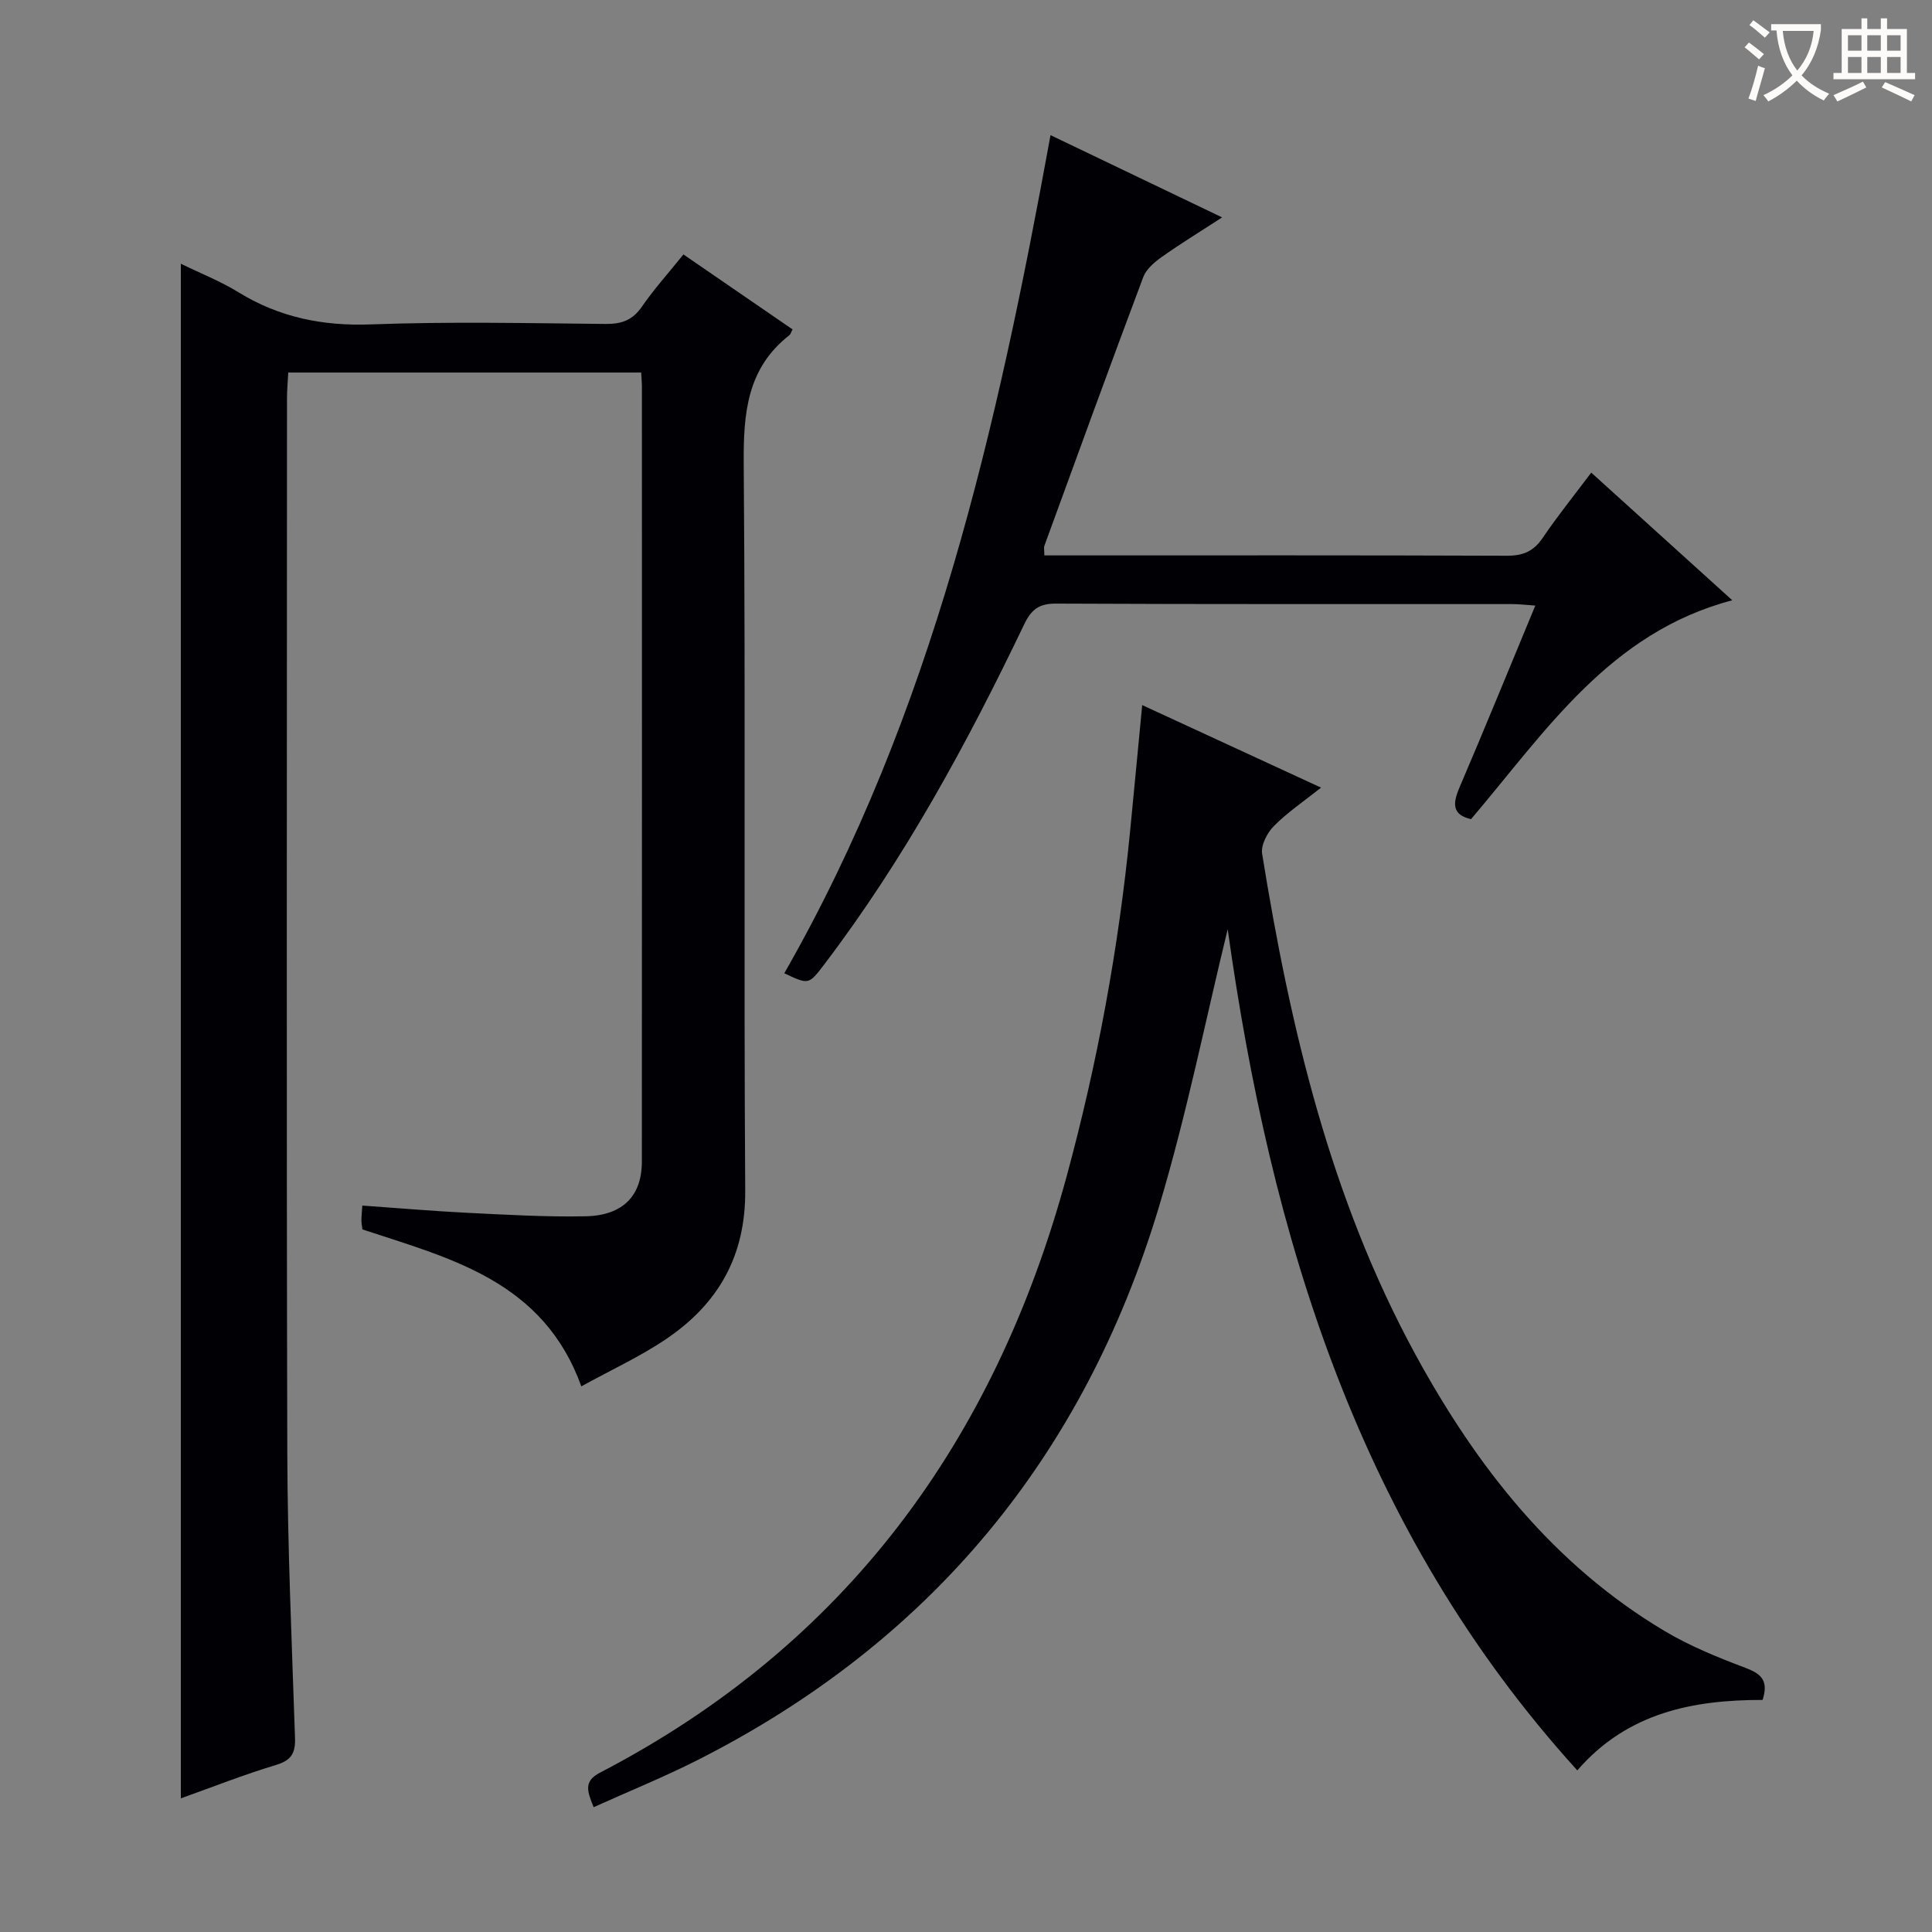
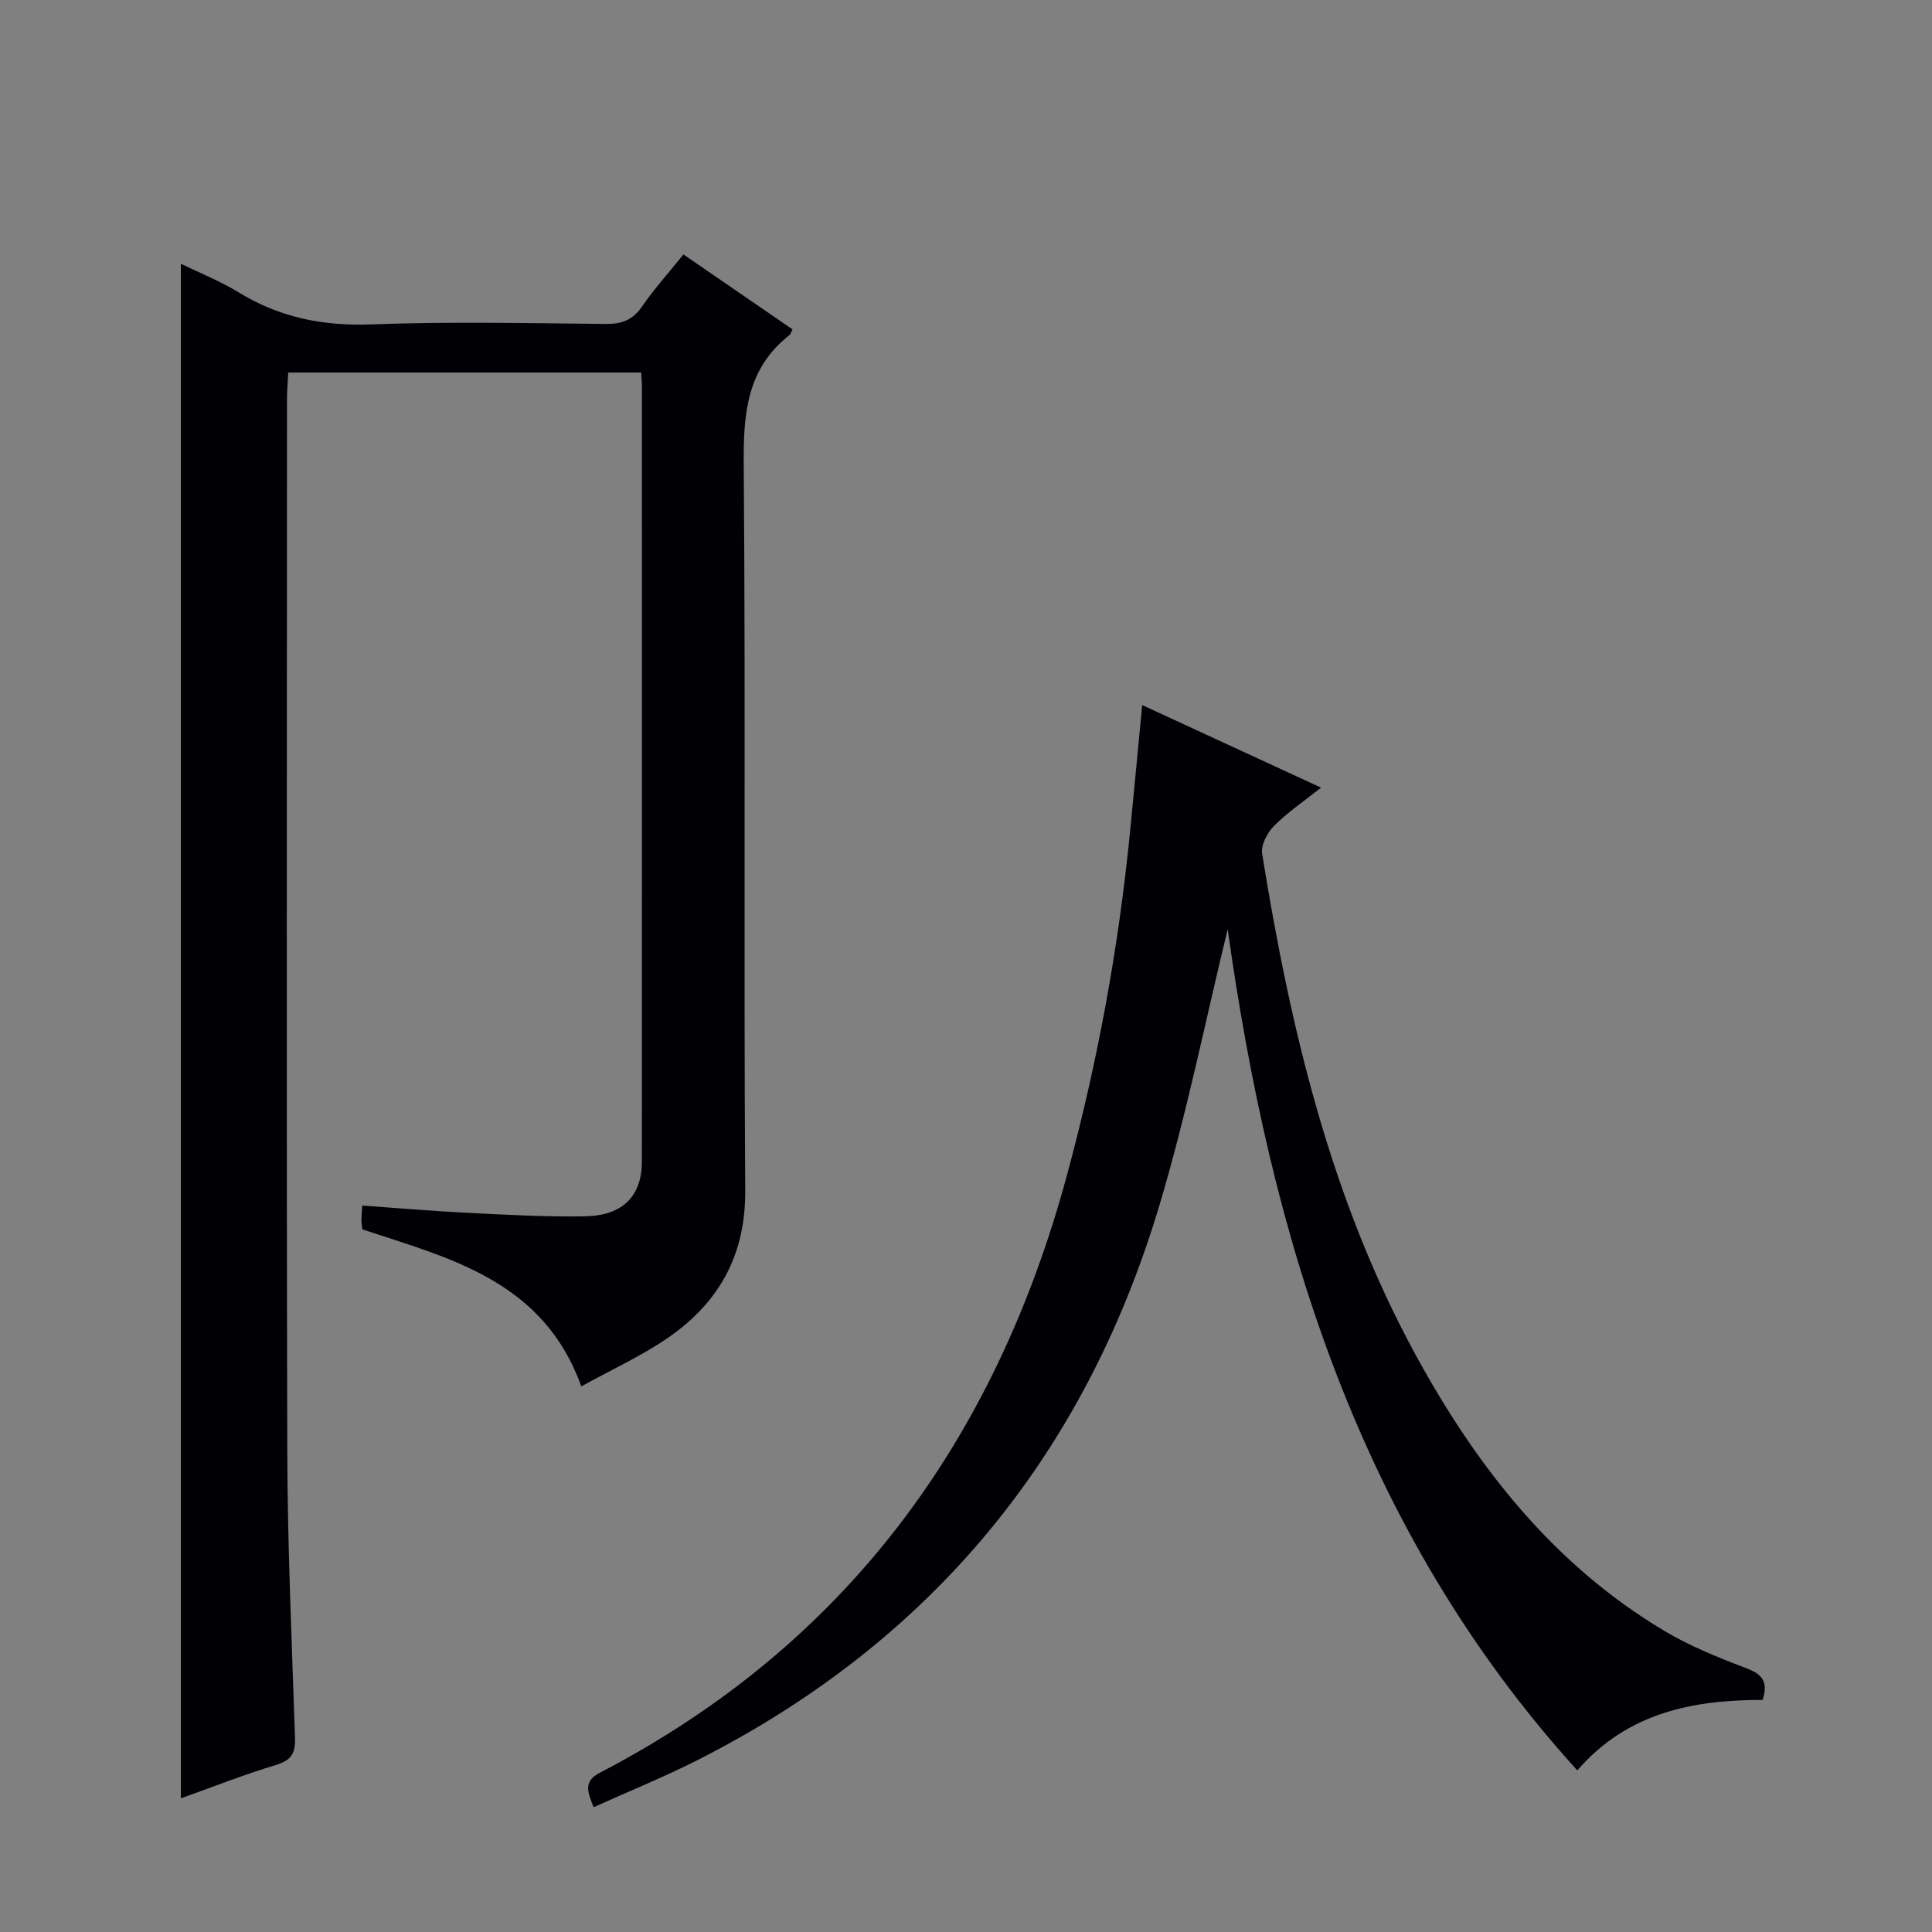
<svg xmlns="http://www.w3.org/2000/svg" enable-background="new 0 0 400 400" viewBox="0 0 400 400">
  <rect x="0" y="0" width="400" height="400" fill="#808080" stroke="none" />
  <g fill="#010105">
    <path d="m132.75 77.13c-24.54 0-48.51 0-73.07 0-.09 1.83-.26 3.58-.26 5.33-.01 72.65-.12 145.31.06 217.96.05 19.79.94 39.58 1.6 59.37.11 3.18-.75 4.67-3.95 5.63-6.62 1.99-13.08 4.55-19.69 6.91 0-106.06 0-211.57 0-317.73 4.07 1.99 8.21 3.62 11.95 5.92 8.5 5.22 17.5 7.02 27.5 6.64 16.14-.6 32.32-.25 48.48-.09 3.3.03 5.58-.76 7.52-3.57 2.54-3.67 5.55-7.02 8.61-10.82 7.66 5.26 15.14 10.4 22.59 15.52-.33.62-.41 1.01-.65 1.19-8.81 6.89-9.54 16.21-9.46 26.64.4 50.15-.02 100.31.31 150.47.09 13.57-5.59 23.4-16.28 30.67-5.41 3.68-11.46 6.44-17.65 9.86-7.89-21.82-26.98-26.44-45.32-32.49-.07-.55-.2-1.18-.21-1.82-.01-.83.09-1.65.18-3.12 7.31.51 14.53 1.14 21.76 1.5 8.14.4 16.3.88 24.43.72 7.76-.15 11.69-4.22 11.69-11.33.03-53.32.02-106.65.01-159.97.02-.97-.07-1.94-.15-3.39z" />
-     <path d="m326.56 366.54c-45.4-50.04-63.51-110.84-72.38-174.15-4.56 18.64-8.48 38.33-14.23 57.47-15.52 51.65-47.3 90.15-95.62 114.59-6.91 3.49-14.11 6.41-21.42 9.71-1.31-3.27-2.16-5.35 1.31-7.15 50.93-26.48 81.75-68.73 96.62-123.47 6.37-23.44 10.75-47.24 13.13-71.41.84-8.55 1.64-17.1 2.51-26.15 12.29 5.67 24.43 11.27 37.03 17.09-3.65 2.9-6.98 5.14-9.75 7.94-1.39 1.4-2.74 3.97-2.45 5.75 5.82 36.03 14.12 71.37 31.78 103.75 12.61 23.11 28.5 43.44 51.52 57.16 5.24 3.12 11.01 5.47 16.74 7.63 3.23 1.22 4.88 2.58 3.58 6.65-14.24 0-27.91 2.52-38.37 14.59z" />
-     <path d="m217.5 27.98c11.55 5.54 23.04 11.05 35.53 17.03-4.64 3.01-8.63 5.45-12.44 8.15-1.54 1.09-3.26 2.54-3.89 4.2-6.94 18.49-13.69 37.06-20.46 55.61-.16.43-.02.97-.02 2.02h4.77c30.33 0 60.65-.05 90.98.07 3.35.01 5.54-.9 7.43-3.7 3.07-4.54 6.53-8.82 10.05-13.51 9.71 8.79 19.29 17.46 29.2 26.43-25.42 6.69-38.67 27.2-54.09 45.32-3.92-.91-3.82-3.21-2.41-6.51 5.28-12.34 10.35-24.78 15.72-37.71-1.96-.13-3.35-.31-4.74-.31-31.49-.02-62.99.05-94.48-.1-3.58-.02-5.14 1.24-6.64 4.37-11.8 24.64-24.81 48.58-41.41 70.4-3.17 4.16-3.19 4.15-8.22 1.76 30.75-53.73 44.09-113.05 55.12-173.52z" />
+     <path d="m326.56 366.54c-45.4-50.04-63.51-110.84-72.38-174.15-4.56 18.64-8.48 38.33-14.23 57.47-15.52 51.65-47.3 90.15-95.62 114.59-6.91 3.49-14.11 6.41-21.42 9.71-1.31-3.27-2.16-5.35 1.31-7.15 50.93-26.48 81.75-68.73 96.62-123.47 6.37-23.44 10.75-47.24 13.13-71.41.84-8.55 1.64-17.1 2.51-26.15 12.29 5.67 24.43 11.27 37.03 17.09-3.65 2.9-6.98 5.14-9.75 7.94-1.39 1.4-2.74 3.97-2.45 5.75 5.82 36.03 14.12 71.37 31.78 103.75 12.61 23.11 28.5 43.44 51.52 57.16 5.24 3.12 11.01 5.47 16.74 7.63 3.23 1.22 4.88 2.58 3.58 6.65-14.24 0-27.91 2.52-38.37 14.59" />
  </g>
-   <path d="m362.1 8.8c1.1.8 2.1 1.6 3.1 2.4l-1 1.1c-1.3-1.1-2.3-2-3-2.5zm1.9 4.8c.5.2.9.4 1.4.5-.6 2.3-1.3 4.5-1.9 6.8l-1.5-.5c.8-2.1 1.4-4.3 2-6.8zm-1-9.4c1.3.9 2.4 1.8 3.4 2.5l-1 1.1c-1.4-1.2-2.4-2.1-3.2-2.6zm3.7 2.2v-1.4h10.3v1.2c-.5 3.6-1.8 6.8-4 9.4 1.5 1.6 3.4 2.8 5.7 3.8-.3.4-.7.8-1.1 1.4-2.3-1.1-4.1-2.5-5.6-4.1-1.6 1.6-3.6 3.1-5.9 4.3-.3-.5-.7-.9-1-1.3 2.4-1.1 4.4-2.5 6-4.1-1.9-2.5-3-5.6-3.3-9.3h-1.1zm8.8 0h-6.4c.3 3.3 1.3 6 3 8.2 2-2.3 3.1-5.1 3.4-8.2z" fill="#fcfbfa" />
-   <path d="m385.3 3.8h1.3v2.2h2.8v-2.2h1.3v2.2h4.1v9.1h1.7v1.3h-16.9v-1.3h1.7v-9.1h4.1v-2.2zm.4 13.1.7 1.2c-1.8.9-3.8 1.9-6 2.9-.2-.4-.5-.8-.8-1.3 2.3-1 4.3-1.9 6.1-2.8zm-3.1-6.4h2.8v-3.2h-2.8zm0 4.6h2.8v-3.3h-2.8zm4-4.6h2.8v-3.2h-2.8zm0 4.6h2.8v-3.3h-2.8zm3.7 1.9c2.1.9 4.1 1.8 6.1 2.7l-.7 1.3c-2.2-1.1-4.2-2-6.1-2.9zm3.2-9.7h-2.8v3.2h2.8zm-2.8 7.8h2.8v-3.3h-2.8z" fill="#fcfbfa" />
</svg>